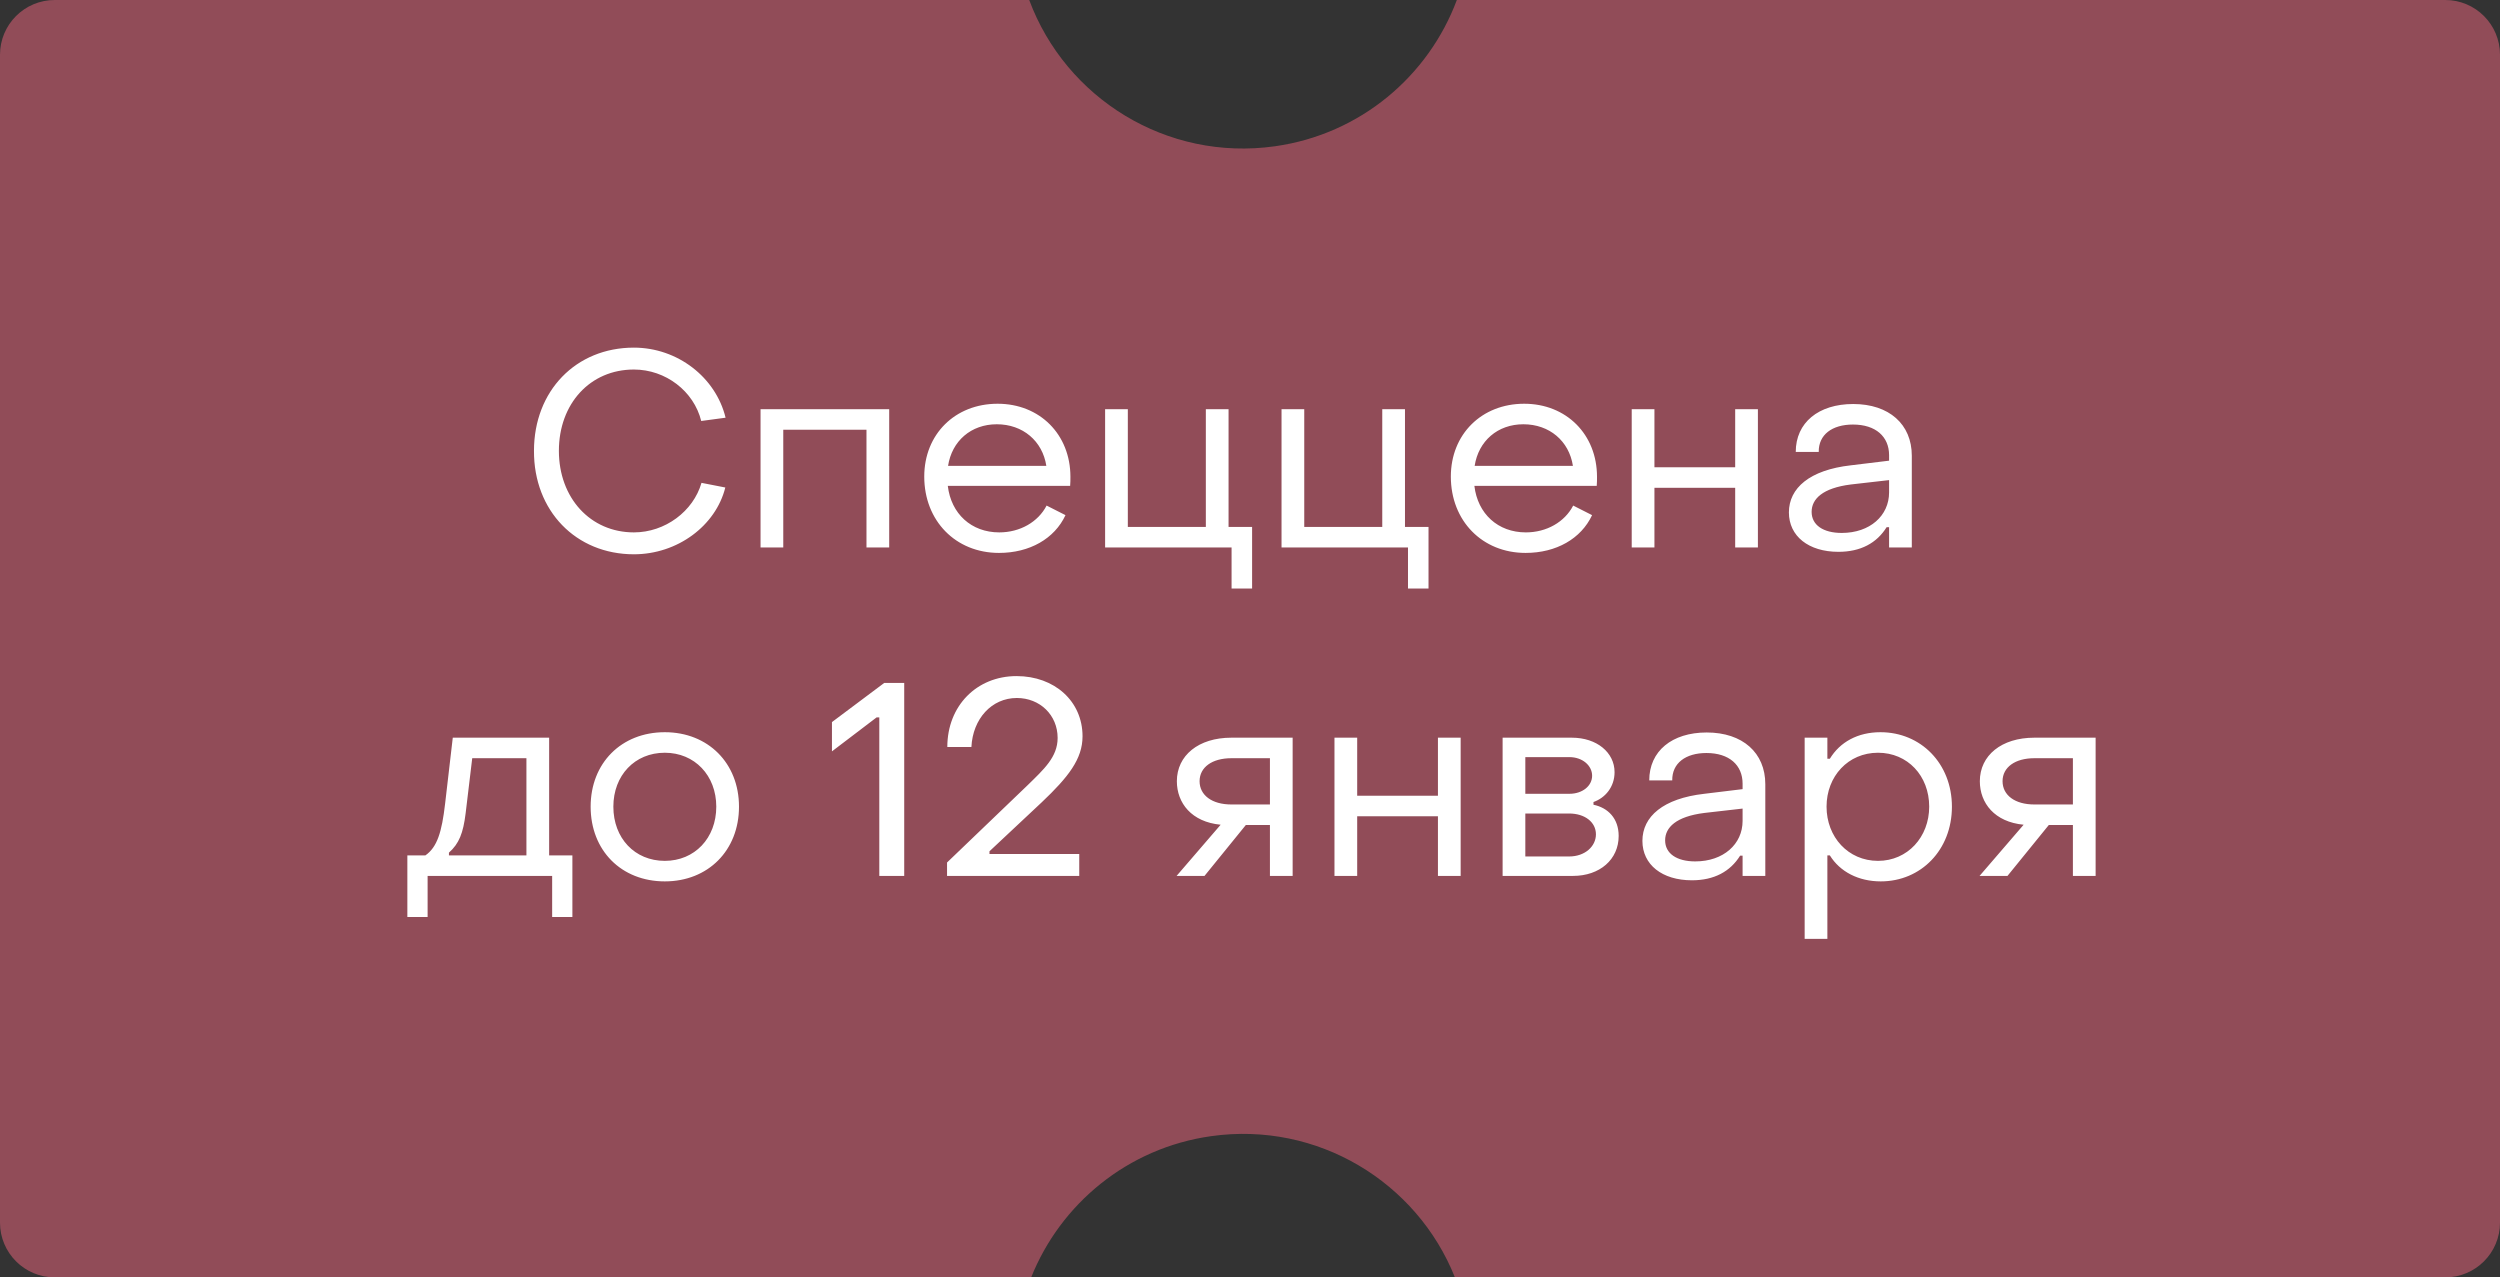
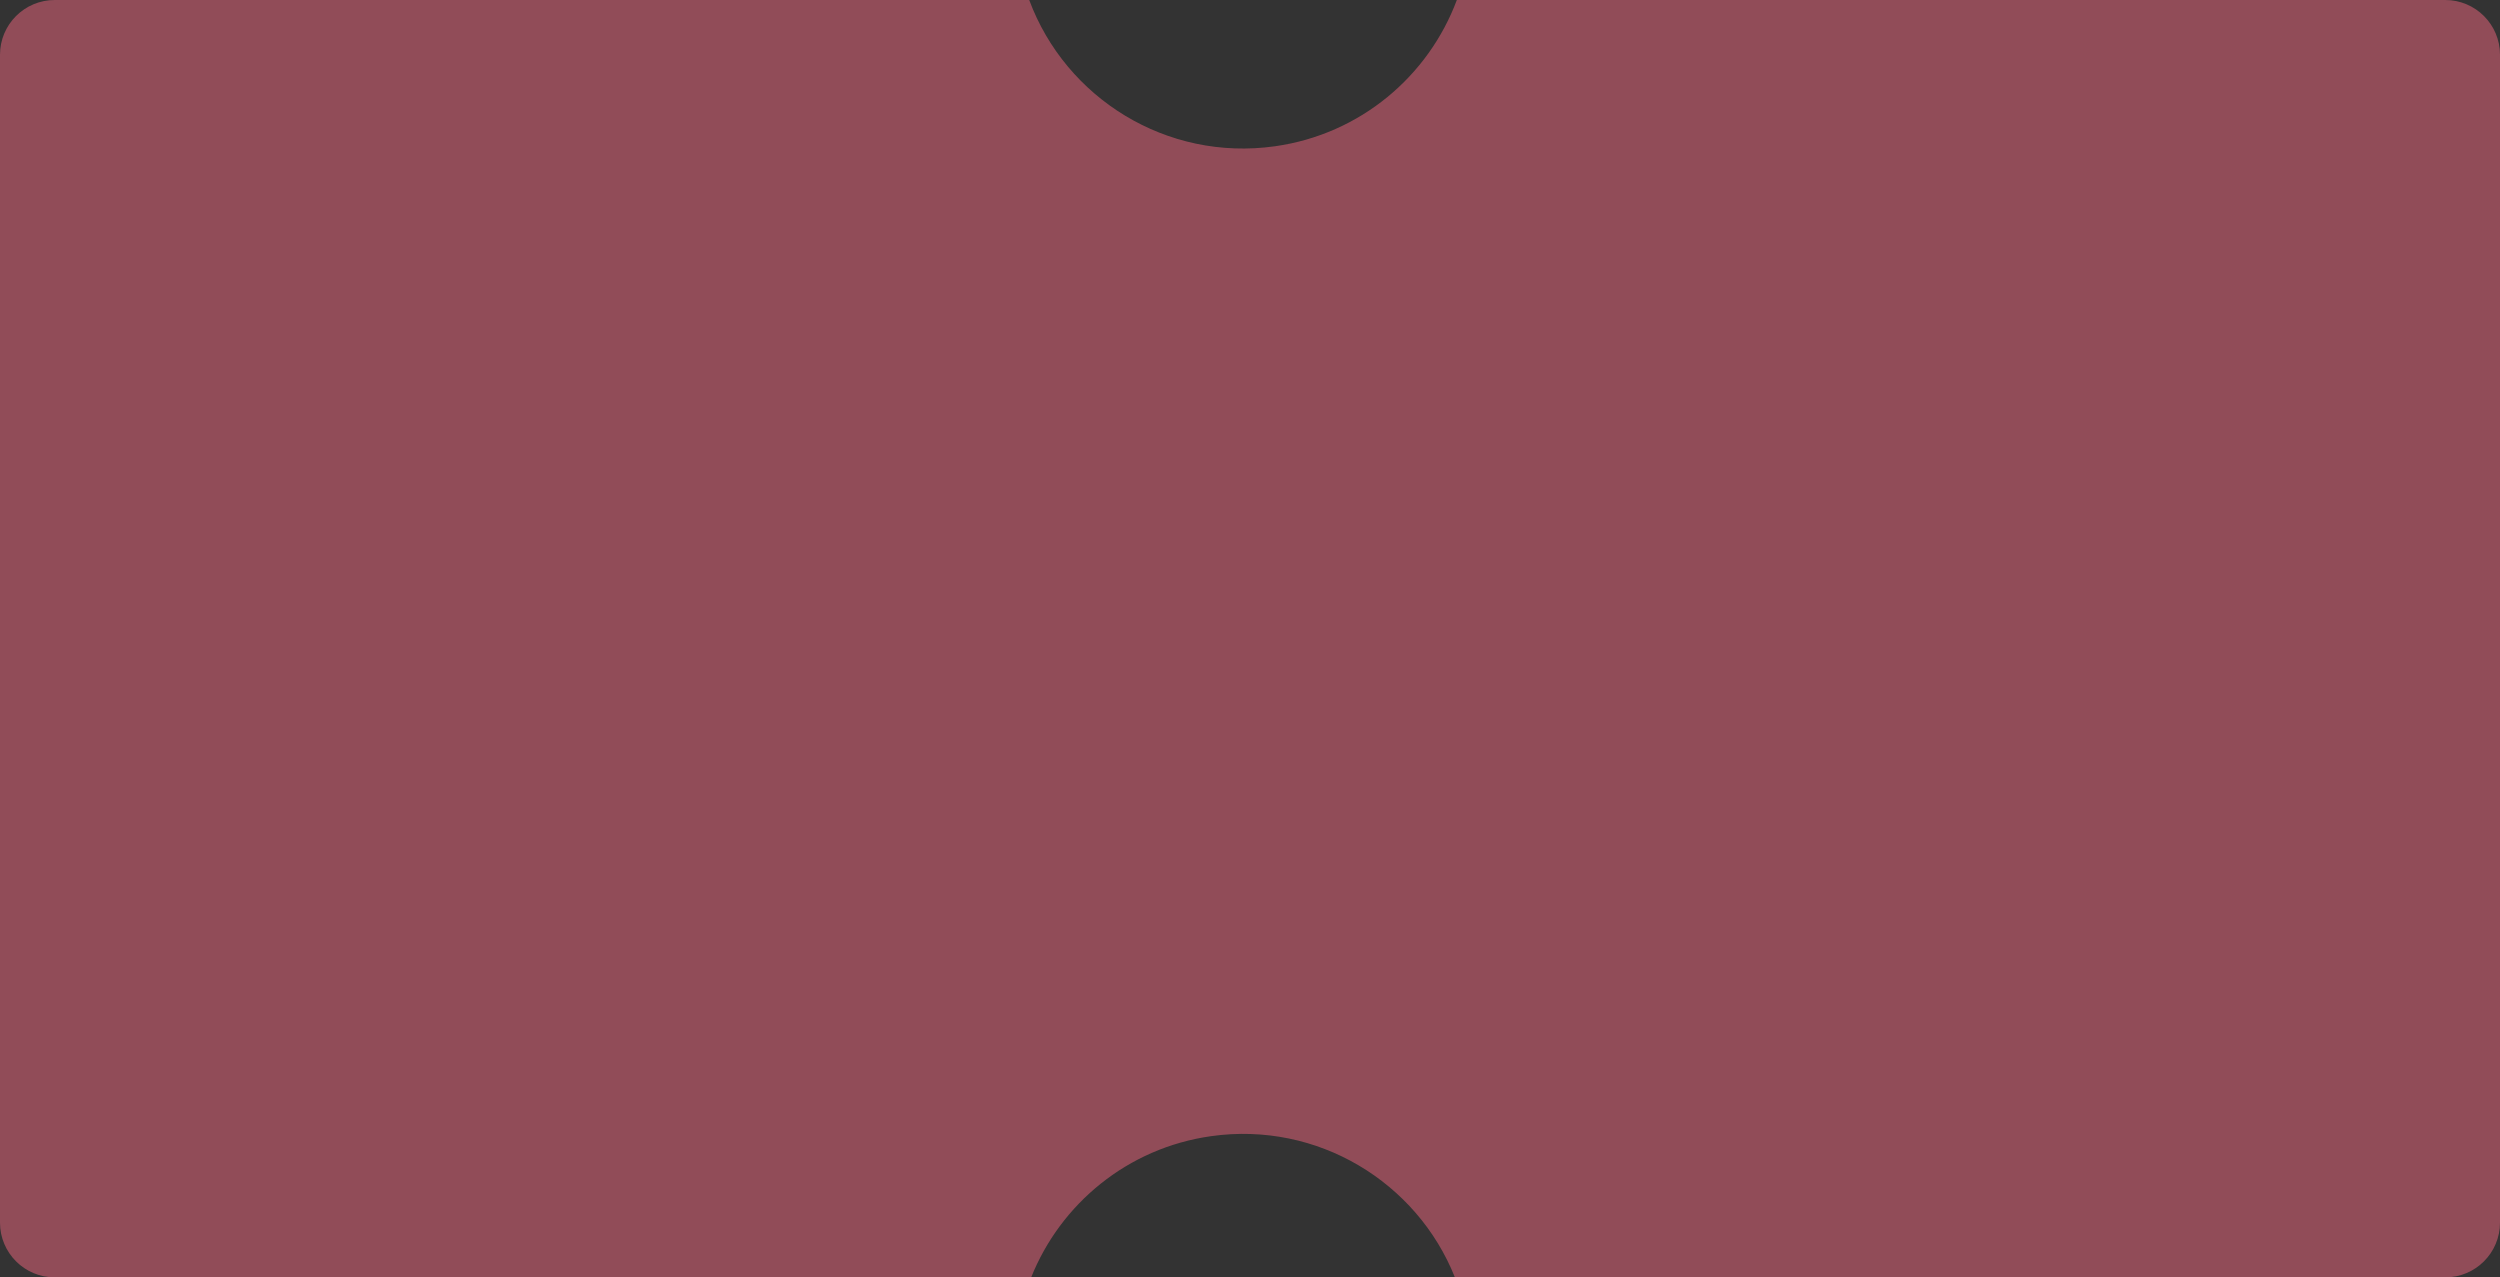
<svg xmlns="http://www.w3.org/2000/svg" width="137" height="70" viewBox="0 0 137 70" fill="none">
  <rect x="0" y="0" width="137" height="70" fill="#333333" stroke="none" />
  <path fill-rule="evenodd" clip-rule="evenodd" d="M3 0L56.401 0C58.4 5.386 63.935 8.849 69.858 8.017C74.561 7.356 78.283 4.158 79.835 0L134 0C135.657 0 137 1.343 137 3V67C137 68.657 135.657 70 134 70H79.729C77.645 64.773 72.199 61.442 66.378 62.26C61.78 62.907 58.12 65.978 56.508 70H3C1.343 70 0 68.657 0 67L0 3C0 1.343 1.343 0 3 0Z" fill="#914C58" />
-   <path d="M34.737 30.375C31.557 30.375 29.247 27.99 29.262 24.705C29.262 21.42 31.557 19.05 34.737 19.05C37.122 19.05 39.222 20.67 39.762 22.89L38.427 23.07C38.022 21.435 36.477 20.25 34.737 20.25C32.337 20.25 30.627 22.125 30.627 24.705C30.627 27.285 32.352 29.175 34.737 29.175C36.447 29.175 37.992 28.02 38.442 26.46L39.747 26.715C39.222 28.815 37.122 30.375 34.737 30.375ZM41.678 30V22.425H48.728V30H47.483V23.55H42.923V30H41.678ZM54.744 30.3C52.374 30.3 50.649 28.545 50.649 26.115C50.649 23.805 52.329 22.125 54.669 22.125C56.979 22.125 58.659 23.805 58.659 26.13C58.659 26.28 58.659 26.46 58.644 26.625H51.939C52.119 28.155 53.229 29.175 54.759 29.175C55.899 29.175 56.889 28.605 57.354 27.705L58.389 28.23C57.789 29.52 56.424 30.3 54.744 30.3ZM51.954 25.53H57.339C57.129 24.165 56.049 23.25 54.624 23.25C53.214 23.25 52.164 24.165 51.954 25.53ZM67.49 32.25V30H60.56V22.425H61.805V28.875H66.08V22.425H67.325V28.875H68.615V32.25H67.49ZM77.158 32.25V30H70.228V22.425H71.473V28.875H75.748V22.425H76.993V28.875H78.283V32.25H77.158ZM83.601 30.3C81.231 30.3 79.506 28.545 79.506 26.115C79.506 23.805 81.186 22.125 83.526 22.125C85.836 22.125 87.516 23.805 87.516 26.13C87.516 26.28 87.516 26.46 87.501 26.625H80.796C80.976 28.155 82.086 29.175 83.616 29.175C84.756 29.175 85.746 28.605 86.211 27.705L87.246 28.23C86.646 29.52 85.281 30.3 83.601 30.3ZM80.811 25.53H86.196C85.986 24.165 84.906 23.25 83.481 23.25C82.071 23.25 81.021 24.165 80.811 25.53ZM89.418 30V22.425H90.663V25.605H95.088V22.425H96.333V30H95.088V26.73H90.663V30H89.418ZM100.747 30.24C99.112 30.24 98.032 29.385 98.032 28.08C98.032 26.745 99.172 25.755 101.422 25.5L103.522 25.245V24.945C103.522 23.925 102.787 23.265 101.542 23.265C100.402 23.265 99.652 23.82 99.667 24.765H98.407C98.407 23.16 99.652 22.14 101.557 22.14C103.522 22.14 104.767 23.25 104.767 24.975V30H103.522V28.89H103.387C102.847 29.76 101.962 30.24 100.747 30.24ZM100.927 29.205C102.472 29.205 103.522 28.26 103.522 26.985V26.31L101.422 26.55C99.877 26.745 99.277 27.345 99.277 28.05C99.277 28.77 99.907 29.205 100.927 29.205ZM22.323 50.25V46.875H23.312C23.957 46.425 24.212 45.6 24.392 44.04L24.812 40.425H30.093V46.875H31.367V50.25H30.258V48H23.433V50.25H22.323ZM24.602 46.875H28.848V41.55H25.878L25.517 44.565C25.383 45.66 25.157 46.23 24.602 46.725V46.875ZM36.432 48.3C34.047 48.3 32.367 46.605 32.367 44.205C32.367 41.82 34.047 40.125 36.432 40.125C38.802 40.125 40.497 41.82 40.497 44.205C40.497 46.605 38.802 48.3 36.432 48.3ZM36.432 47.175C38.067 47.175 39.252 45.93 39.252 44.205C39.252 42.495 38.067 41.25 36.432 41.25C34.782 41.25 33.612 42.495 33.612 44.205C33.612 45.93 34.782 47.175 36.432 47.175ZM48.186 48V39.315H48.036L45.591 41.175V39.57L48.456 37.425H49.551V48H48.186ZM51.898 48V47.265L56.323 43.02C57.193 42.165 57.958 41.49 57.958 40.44C57.958 39.18 56.983 38.25 55.723 38.25C54.343 38.25 53.308 39.39 53.233 40.935H51.913C51.913 38.685 53.518 37.05 55.708 37.05C57.793 37.05 59.323 38.43 59.323 40.35C59.323 41.595 58.543 42.585 57.088 43.965L54.223 46.65V46.8H59.143V48H51.898ZM64.477 48L66.892 45.195C65.302 45.045 64.492 44.01 64.492 42.81C64.492 41.4 65.677 40.425 67.477 40.425H70.837V48H69.592V45.21H68.272L66.007 48H64.477ZM67.477 44.085H69.592V41.55H67.477C66.427 41.55 65.737 42.045 65.737 42.81C65.737 43.575 66.412 44.085 67.477 44.085ZM73.129 48V40.425H74.374V43.605H78.799V40.425H80.044V48H78.799V44.73H74.374V48H73.129ZM82.343 48V40.425H86.138C87.502 40.425 88.478 41.235 88.478 42.315C88.478 43.125 87.968 43.725 87.323 43.95V44.1C88.118 44.265 88.703 44.85 88.703 45.81C88.703 47.1 87.668 48 86.198 48H82.343ZM83.588 43.5H86.002C86.722 43.5 87.248 43.065 87.248 42.51C87.248 41.955 86.722 41.49 86.002 41.49H83.588V43.5ZM83.588 46.935H85.987C86.858 46.935 87.457 46.38 87.457 45.72C87.457 45.06 86.858 44.58 85.987 44.58H83.588V46.935ZM92.719 48.24C91.084 48.24 90.004 47.385 90.004 46.08C90.004 44.745 91.144 43.755 93.394 43.5L95.494 43.245V42.945C95.494 41.925 94.759 41.265 93.514 41.265C92.374 41.265 91.624 41.82 91.639 42.765H90.379C90.379 41.16 91.624 40.14 93.529 40.14C95.494 40.14 96.739 41.25 96.739 42.975V48H95.494V46.89H95.359C94.819 47.76 93.934 48.24 92.719 48.24ZM92.899 47.205C94.444 47.205 95.494 46.26 95.494 44.985V44.31L93.394 44.55C91.849 44.745 91.249 45.345 91.249 46.05C91.249 46.77 91.879 47.205 92.899 47.205ZM103.05 40.125C105.255 40.125 106.965 41.835 106.965 44.205C106.965 46.575 105.27 48.3 103.065 48.3C101.85 48.3 100.83 47.775 100.275 46.875H100.14V51.45H98.895V40.425H100.14V41.58H100.275C100.83 40.665 101.805 40.125 103.05 40.125ZM102.915 41.25C101.28 41.25 100.095 42.54 100.095 44.205C100.095 45.87 101.28 47.175 102.915 47.175C104.535 47.175 105.72 45.87 105.72 44.205C105.72 42.51 104.535 41.25 102.915 41.25ZM108.48 48L110.895 45.195C109.305 45.045 108.495 44.01 108.495 42.81C108.495 41.4 109.68 40.425 111.48 40.425H114.84V48H113.595V45.21H112.275L110.01 48H108.48ZM111.48 44.085H113.595V41.55H111.48C110.43 41.55 109.74 42.045 109.74 42.81C109.74 43.575 110.415 44.085 111.48 44.085Z" fill="white" />
</svg>